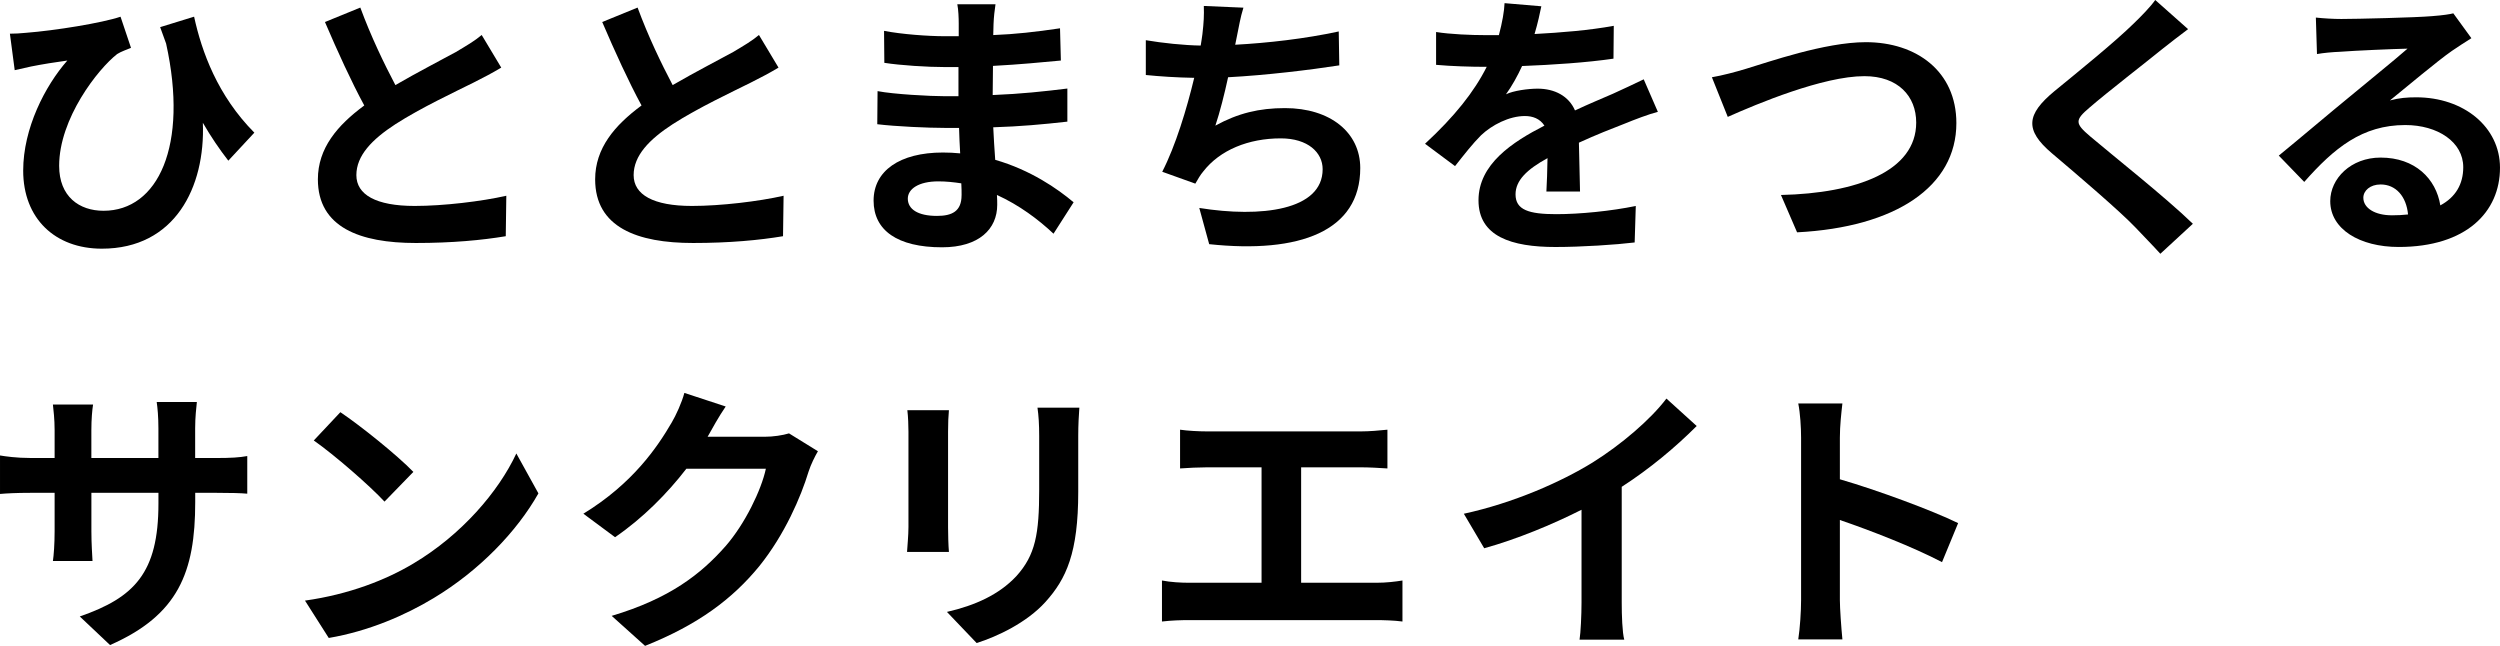
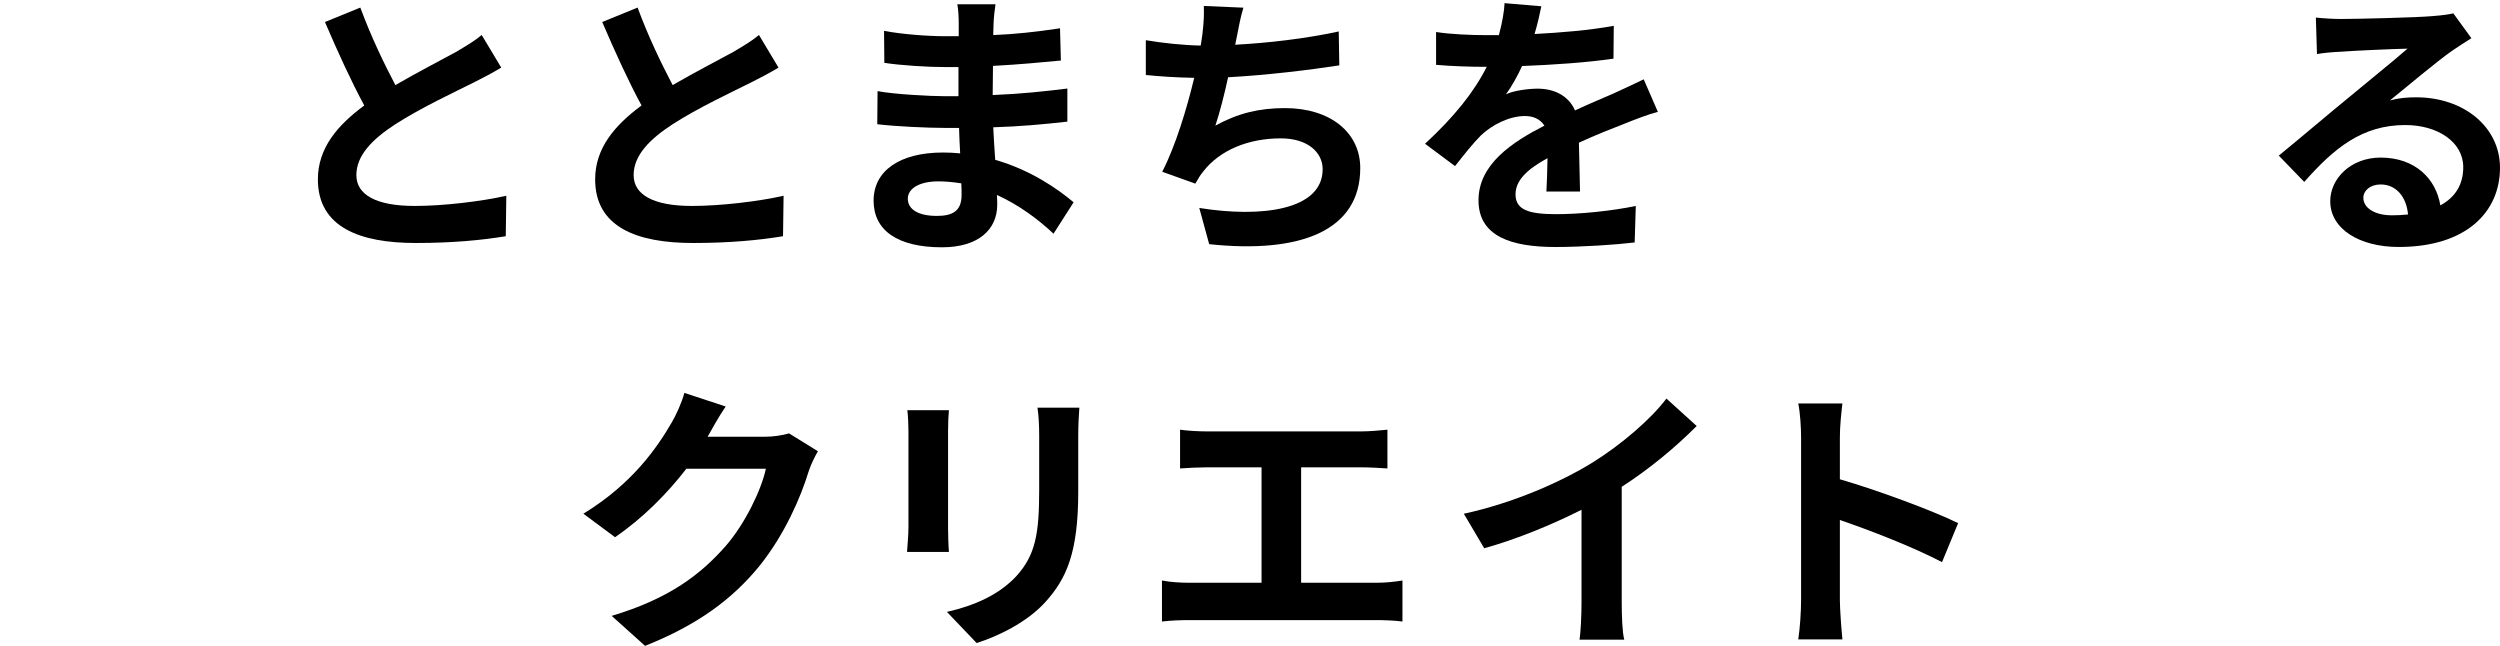
<svg xmlns="http://www.w3.org/2000/svg" id="a" data-name="レイヤー 1" width="848.28" height="219.15" viewBox="0 0 848.28 219.15">
  <path d="M664.42,177.49l-5.47,13.25c-9.89-5.18-24.29-10.75-34.66-14.3v27.17c0,2.78.48,9.5.86,13.34h-14.98c.58-3.74.96-9.5.96-13.34v-55.1c0-3.46-.29-8.26-.96-11.62h14.98c-.38,3.36-.86,7.58-.86,11.62v14.11c12.86,3.74,31.3,10.56,40.13,14.88Z" />
  <path d="M550.27,165.2v39.26c0,4.22.19,10.18.86,12.58h-15.17c.38-2.3.67-8.35.67-12.58v-31.49c-9.89,4.99-21.89,9.98-33.02,13.06l-6.91-11.71c16.8-3.65,32.93-10.75,43.68-17.38,9.7-6.05,19.68-14.59,25.06-21.7l10.27,9.31c-7.3,7.3-15.94,14.5-25.44,20.64Z" />
  <path d="M441.5,197.74h25.44c3.46,0,6.53-.38,8.93-.77v13.92c-2.69-.38-6.72-.48-8.93-.48h-63.26c-2.88,0-6.24.1-9.41.48v-13.92c2.98.58,6.43.77,9.41.77h24.38v-39.17h-18.53c-2.59,0-6.72.19-9.12.38v-13.15c2.5.38,6.43.58,9.12.58h52.22c2.88,0,6.24-.29,9.02-.58v13.15c-2.88-.19-6.24-.38-9.02-.38h-20.26v39.17Z" />
  <path d="M307.87,139.18h14.11c-.19,2.11-.29,4.22-.29,7.3v32.45c0,2.4.1,6.14.29,8.35h-14.21c.1-1.82.48-5.57.48-8.45v-32.35c0-1.82-.1-5.18-.38-7.3ZM352.03,138.32h14.21c-.19,2.69-.38,5.76-.38,9.6v19.01c0,20.64-4.03,29.47-11.14,37.34-6.34,7.01-16.32,11.71-23.33,13.92l-10.08-10.56c9.6-2.21,17.66-5.86,23.52-12.1,6.53-7.2,7.78-14.4,7.78-29.38v-18.24c0-3.84-.19-6.91-.58-9.6Z" />
  <path d="M267.74,147.06l9.79,6.05c-1.06,1.82-2.4,4.51-3.17,6.91-2.59,8.54-8.06,21.31-16.7,32.06-9.12,11.14-20.74,19.87-38.78,27.07l-11.33-10.18c19.68-5.86,30.34-14.21,38.69-23.71,6.53-7.49,12.1-19.01,13.63-26.21h-26.98c-6.43,8.35-14.78,16.8-24.19,23.23l-10.75-7.97c16.8-10.27,25.15-22.66,29.95-30.91,1.44-2.4,3.46-6.82,4.32-10.08l14.02,4.61c-2.3,3.36-4.7,7.68-5.86,9.79l-.29.48h19.3c2.98,0,6.14-.48,8.35-1.15Z" />
-   <path d="M115.49,139.86c6.72,4.51,19.2,14.5,24.77,20.26l-9.79,10.08c-4.99-5.38-16.99-15.84-24-20.74l9.02-9.6ZM103.49,203.79c14.98-2.11,27.46-7.01,36.77-12.58,16.32-9.7,28.9-24.38,34.94-37.34l7.49,13.54c-7.3,12.96-20.06,26.21-35.52,35.52-9.7,5.86-22.08,11.23-35.62,13.54l-8.06-12.67Z" />
-   <path d="M66.24,155.41h7.1c5.09,0,7.97-.19,10.56-.67v12.77c-2.11-.19-5.47-.29-10.56-.29h-7.1v3.17c0,23.81-5.76,38.3-28.9,48.48l-10.27-9.7c18.53-6.43,26.69-14.78,26.69-38.3v-3.65h-22.75v13.06c0,4.22.29,8.16.38,10.08h-13.44c.29-1.92.58-5.76.58-10.08v-13.06h-8.16c-4.8,0-8.26.19-10.37.38v-13.06c1.73.29,5.57.86,10.37.86h8.16v-9.5c0-3.65-.38-6.82-.58-8.64h13.63c-.29,1.82-.58,4.9-.58,8.74v9.41h22.75v-10.08c0-3.84-.29-7.01-.58-8.93h13.63c-.19,1.92-.58,5.09-.58,8.93v10.08Z" />
  <path d="M811.51,73.06c2.02,0,3.84-.1,5.57-.29-.58-6.14-4.13-10.18-9.31-10.18-3.55,0-5.86,2.11-5.86,4.51,0,3.55,4.03,5.95,9.6,5.95ZM832.43,4.51l6.14,8.45c-2.3,1.44-4.51,2.88-6.62,4.32-5.09,3.55-15.07,12-21.02,16.8,3.17-.86,5.86-1.06,8.93-1.06,16.13,0,28.42,10.08,28.42,23.9,0,14.98-11.42,26.88-34.37,26.88-13.25,0-23.23-6.05-23.23-15.55,0-7.68,7.01-14.78,17.09-14.78,11.71,0,18.82,7.2,20.26,16.22,5.18-2.78,7.78-7.2,7.78-12.96,0-8.54-8.64-14.3-19.68-14.3-14.59,0-24.1,7.78-34.27,19.3l-8.64-8.93c6.72-5.47,18.14-15.17,23.81-19.78,5.28-4.42,15.17-12.38,19.87-16.51-4.9.1-17.95.67-22.94,1.06-2.59.1-5.57.38-7.78.77l-.38-12.38c2.69.29,5.95.48,8.64.48,4.99,0,25.34-.48,30.72-.96,3.94-.29,6.14-.67,7.3-.96Z" />
-   <path d="M731.3,0l11.14,9.89c-2.98,2.21-6.14,4.7-8.35,6.43-6.14,4.99-18.72,14.69-25.06,20.16-5.09,4.32-4.99,5.38.19,9.79,7.1,6.05,25.44,20.54,34.85,29.66l-11.04,10.18c-2.69-2.98-5.66-5.95-8.35-8.83-5.18-5.47-19.68-17.86-28.42-25.25-9.41-7.97-8.64-13.25.86-21.12,7.39-6.05,20.45-16.61,26.88-22.94,2.69-2.59,5.76-5.76,7.3-7.97Z" />
-   <path d="M580.87,26.21c3.46-.58,8.16-1.82,11.62-2.88,7.39-2.21,26.69-9.02,40.61-9.02,17.18,0,30.72,9.89,30.72,27.46,0,21.5-20.54,35.33-54.05,37.06l-5.47-12.67c25.73-.58,45.89-8.06,45.89-24.58,0-8.93-6.14-15.74-17.57-15.74-14.02,0-36.48,9.41-46.37,13.82l-5.38-13.44Z" />
  <path d="M536.13,64.99h-11.42c.19-2.78.29-7.2.38-11.33-7.01,3.84-10.85,7.58-10.85,12.29,0,5.28,4.51,6.72,13.82,6.72,8.06,0,18.62-1.06,26.98-2.78l-.38,12.38c-6.34.77-17.95,1.54-26.88,1.54-14.88,0-26.11-3.55-26.11-15.84s11.52-19.78,22.37-25.34c-1.54-2.4-4.03-3.26-6.62-3.26-5.38,0-11.23,3.07-14.88,6.53-2.88,2.88-5.57,6.34-8.83,10.46l-10.18-7.58c9.98-9.22,16.7-17.66,20.93-26.11h-1.15c-3.84,0-10.85-.19-16.03-.67v-11.14c4.8.77,11.9,1.06,16.7,1.06h4.61c1.15-4.32,1.82-8.16,1.92-10.85l12.48,1.06c-.48,2.3-1.15,5.57-2.3,9.41,8.93-.48,18.53-1.25,26.88-2.78l-.1,11.14c-9.12,1.34-20.83,2.11-31.01,2.5-1.54,3.36-3.46,6.82-5.47,9.6,2.5-1.25,7.58-1.92,10.75-1.92,5.76,0,10.56,2.5,12.67,7.39,4.9-2.3,8.93-3.94,12.86-5.66,3.65-1.63,7.01-3.26,10.46-4.9l4.8,11.04c-3.07.77-8.06,2.69-11.33,4.03-4.22,1.63-9.6,3.74-15.46,6.43.1,5.28.29,12.29.38,16.61Z" />
  <path d="M454.25,10.66l.19,11.52c-9.89,1.54-24.96,3.36-37.73,4.03-1.25,5.76-2.78,11.81-4.32,16.42,7.68-4.22,14.88-5.95,23.62-5.95,15.36,0,25.54,8.26,25.54,20.35,0,21.41-20.54,29.09-51.26,25.82l-3.36-12.29c20.83,3.36,41.86.86,41.86-13.15,0-5.66-4.99-10.46-14.21-10.46-10.94,0-20.64,3.94-26.3,11.23-1.06,1.25-1.73,2.5-2.69,4.13l-11.23-4.03c4.51-8.74,8.35-21.41,10.85-31.87-6.05-.1-11.62-.48-16.42-.96v-11.81c5.66.96,12.86,1.73,18.62,1.82.19-1.44.48-2.69.58-3.84.48-4.13.58-6.43.48-9.6l13.44.58c-1.06,3.36-1.54,6.53-2.21,9.7l-.58,2.88c10.85-.58,23.71-2.02,35.14-4.51Z" />
  <path d="M326.28,66.24c0-1.06,0-2.4-.1-4.03-2.5-.38-5.09-.67-7.78-.67-6.72,0-10.37,2.59-10.37,5.86,0,3.55,3.36,5.86,9.89,5.86,5.09,0,8.35-1.54,8.35-7.01ZM364.29,68.64l-6.82,10.66c-5.09-4.8-11.62-9.7-19.2-13.15.1,1.25.1,2.4.1,3.36,0,8.16-6.14,14.4-18.72,14.4-15.17,0-23.23-5.76-23.23-15.84s8.83-16.32,23.52-16.32c2.02,0,3.94.1,5.86.29-.19-2.88-.29-5.86-.38-8.64h-4.9c-5.57,0-16.51-.48-22.85-1.25l.1-11.23c5.47,1.06,17.86,1.73,22.94,1.73h4.51v-9.89h-4.51c-6.05,0-15.17-.58-20.64-1.44l-.1-10.85c5.95,1.15,14.78,1.82,20.64,1.82h4.7v-4.32c0-1.73-.1-4.7-.48-6.53h12.96c-.29,1.92-.58,4.32-.67,6.72l-.1,3.74c7.39-.29,14.4-1.06,22.66-2.3l.29,10.94c-6.24.58-13.92,1.34-23.04,1.82l-.1,9.89c9.6-.38,17.57-1.25,25.34-2.21v11.23c-8.54.96-15.94,1.63-25.15,1.92.19,3.55.38,7.39.67,11.04,12,3.46,21.12,9.79,26.59,14.4Z" />
  <path d="M257.54,11.9l6.62,11.04c-2.88,1.73-5.95,3.36-9.41,5.09-5.95,2.98-17.86,8.54-26.5,14.11-7.97,5.18-13.25,10.66-13.25,17.28s6.62,10.46,19.78,10.46c9.79,0,22.66-1.54,31.1-3.46l-.19,13.73c-8.06,1.34-18.14,2.3-30.53,2.3-18.91,0-33.22-5.28-33.22-21.6,0-10.56,6.62-18.34,15.74-25.06-4.42-8.16-9.02-18.24-13.34-28.32l12-4.9c3.65,9.89,8.06,19.01,11.9,26.3,7.78-4.51,16.03-8.74,20.54-11.23,3.55-2.11,6.34-3.74,8.74-5.76Z" />
  <path d="M163.46,11.9l6.62,11.04c-2.88,1.73-5.95,3.36-9.41,5.09-5.95,2.98-17.86,8.54-26.5,14.11-7.97,5.18-13.25,10.66-13.25,17.28s6.62,10.46,19.78,10.46c9.79,0,22.66-1.54,31.1-3.46l-.19,13.73c-8.06,1.34-18.14,2.3-30.53,2.3-18.91,0-33.22-5.28-33.22-21.6,0-10.56,6.62-18.34,15.74-25.06-4.42-8.16-9.02-18.24-13.34-28.32l12-4.9c3.65,9.89,8.06,19.01,11.9,26.3,7.78-4.51,16.03-8.74,20.54-11.23,3.55-2.11,6.34-3.74,8.74-5.76Z" />
-   <path d="M86.3,45.02l-8.83,9.5c-2.98-3.84-5.86-8.06-8.64-12.86.86,21.89-9.5,42.72-34.27,42.72-15.84,0-26.69-10.18-26.69-26.5,0-14.3,7.39-28.7,14.98-37.34-3.65.48-8.93,1.34-12.29,2.02-1.82.38-3.36.77-5.57,1.25l-1.63-12.38c1.63,0,3.55-.1,5.38-.29,9.98-.77,25.92-3.36,32.16-5.47l3.55,10.56c-1.34.58-3.36,1.25-4.7,2.11-6.53,5.09-19.68,21.89-19.68,37.92,0,10.46,6.82,15.26,15.07,15.26,18.43,0,28.9-21.98,21.22-56.74-.67-1.82-1.34-3.65-2.02-5.57l11.52-3.55c2.59,11.9,7.97,26.78,20.45,39.36Z" />
</svg>